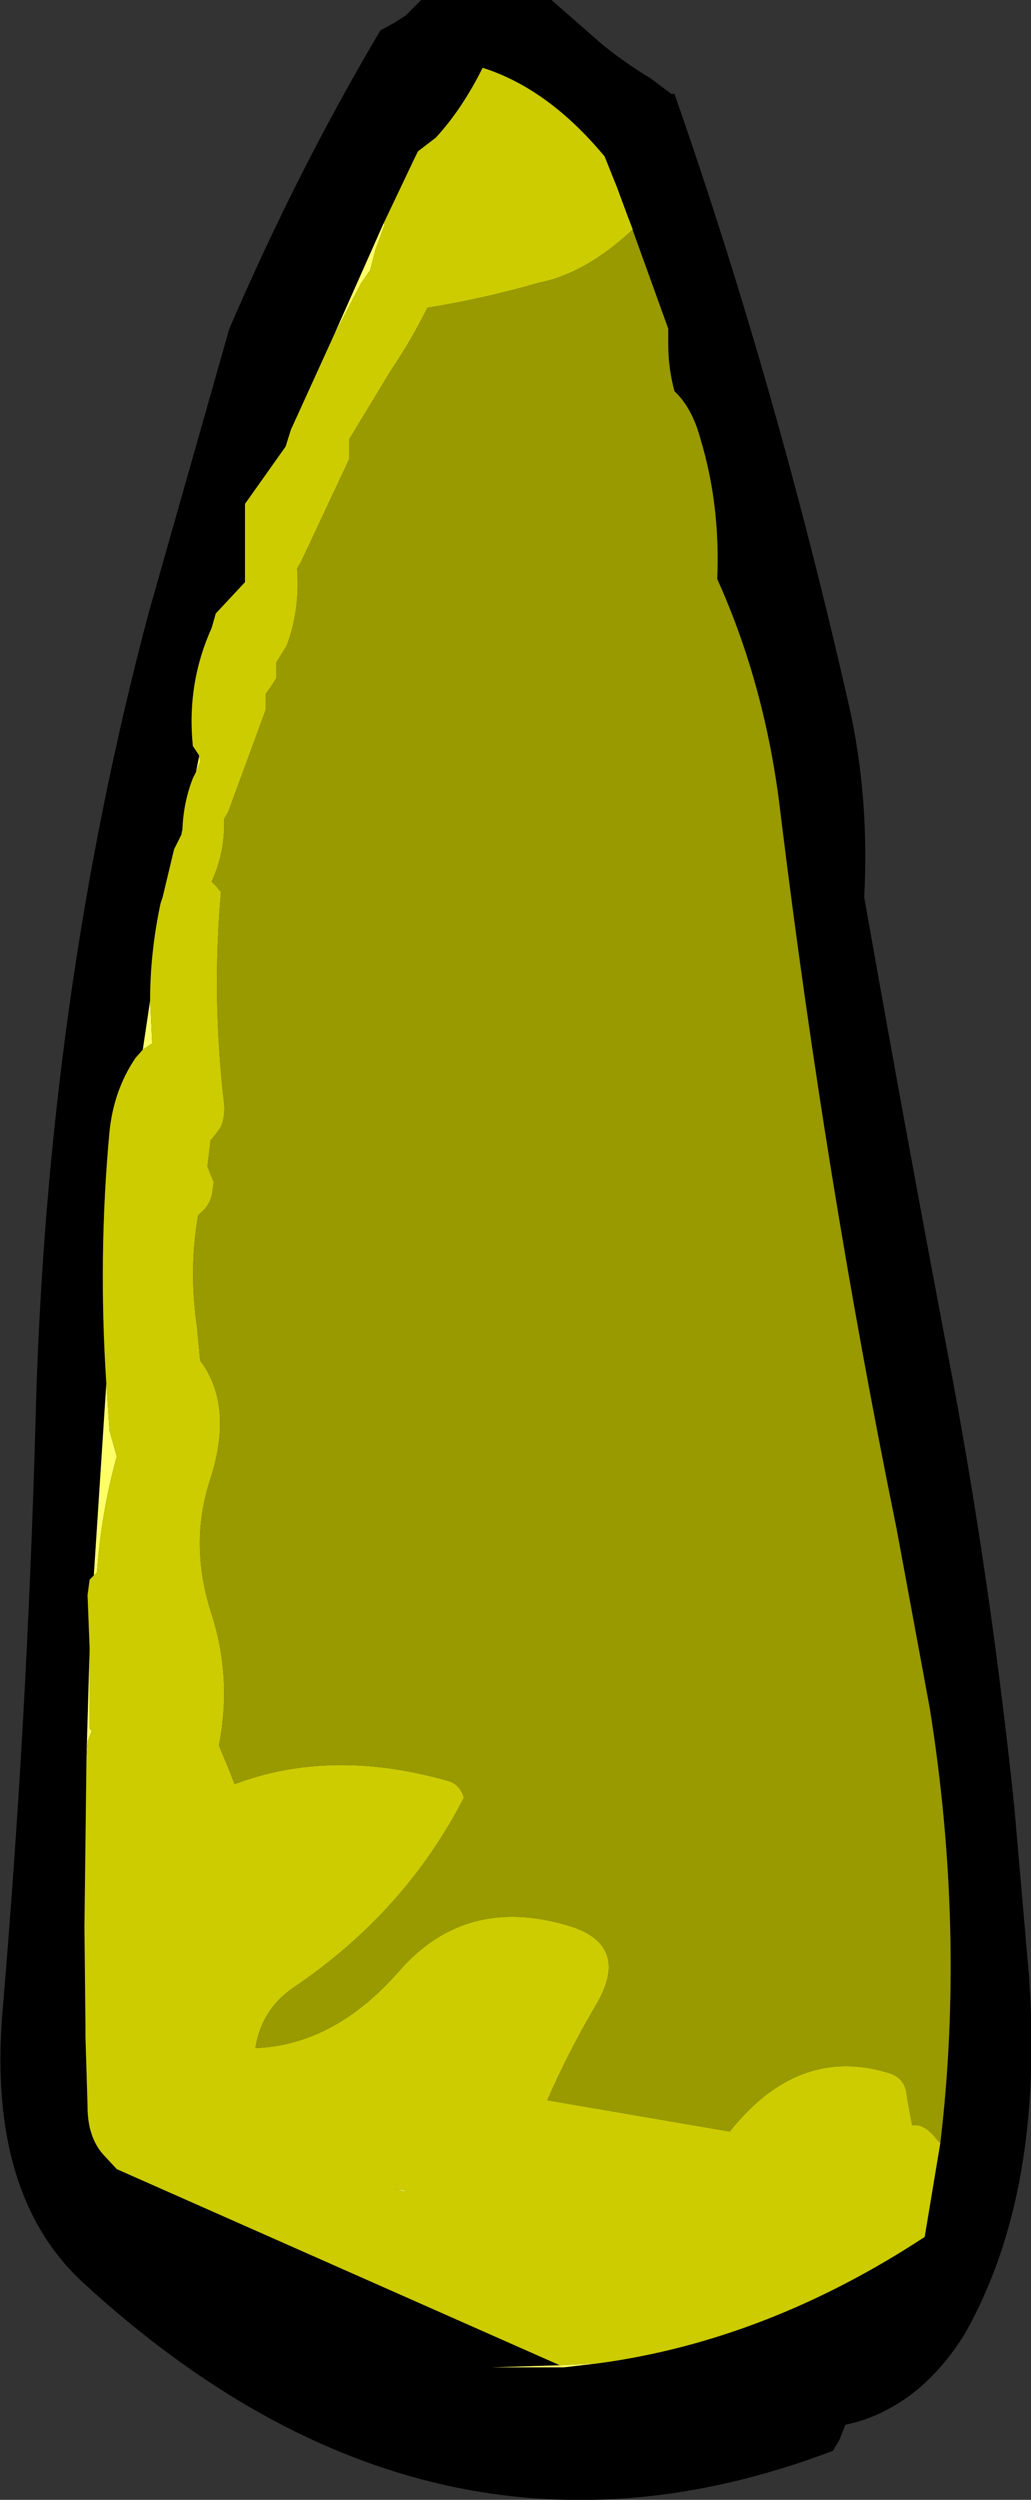
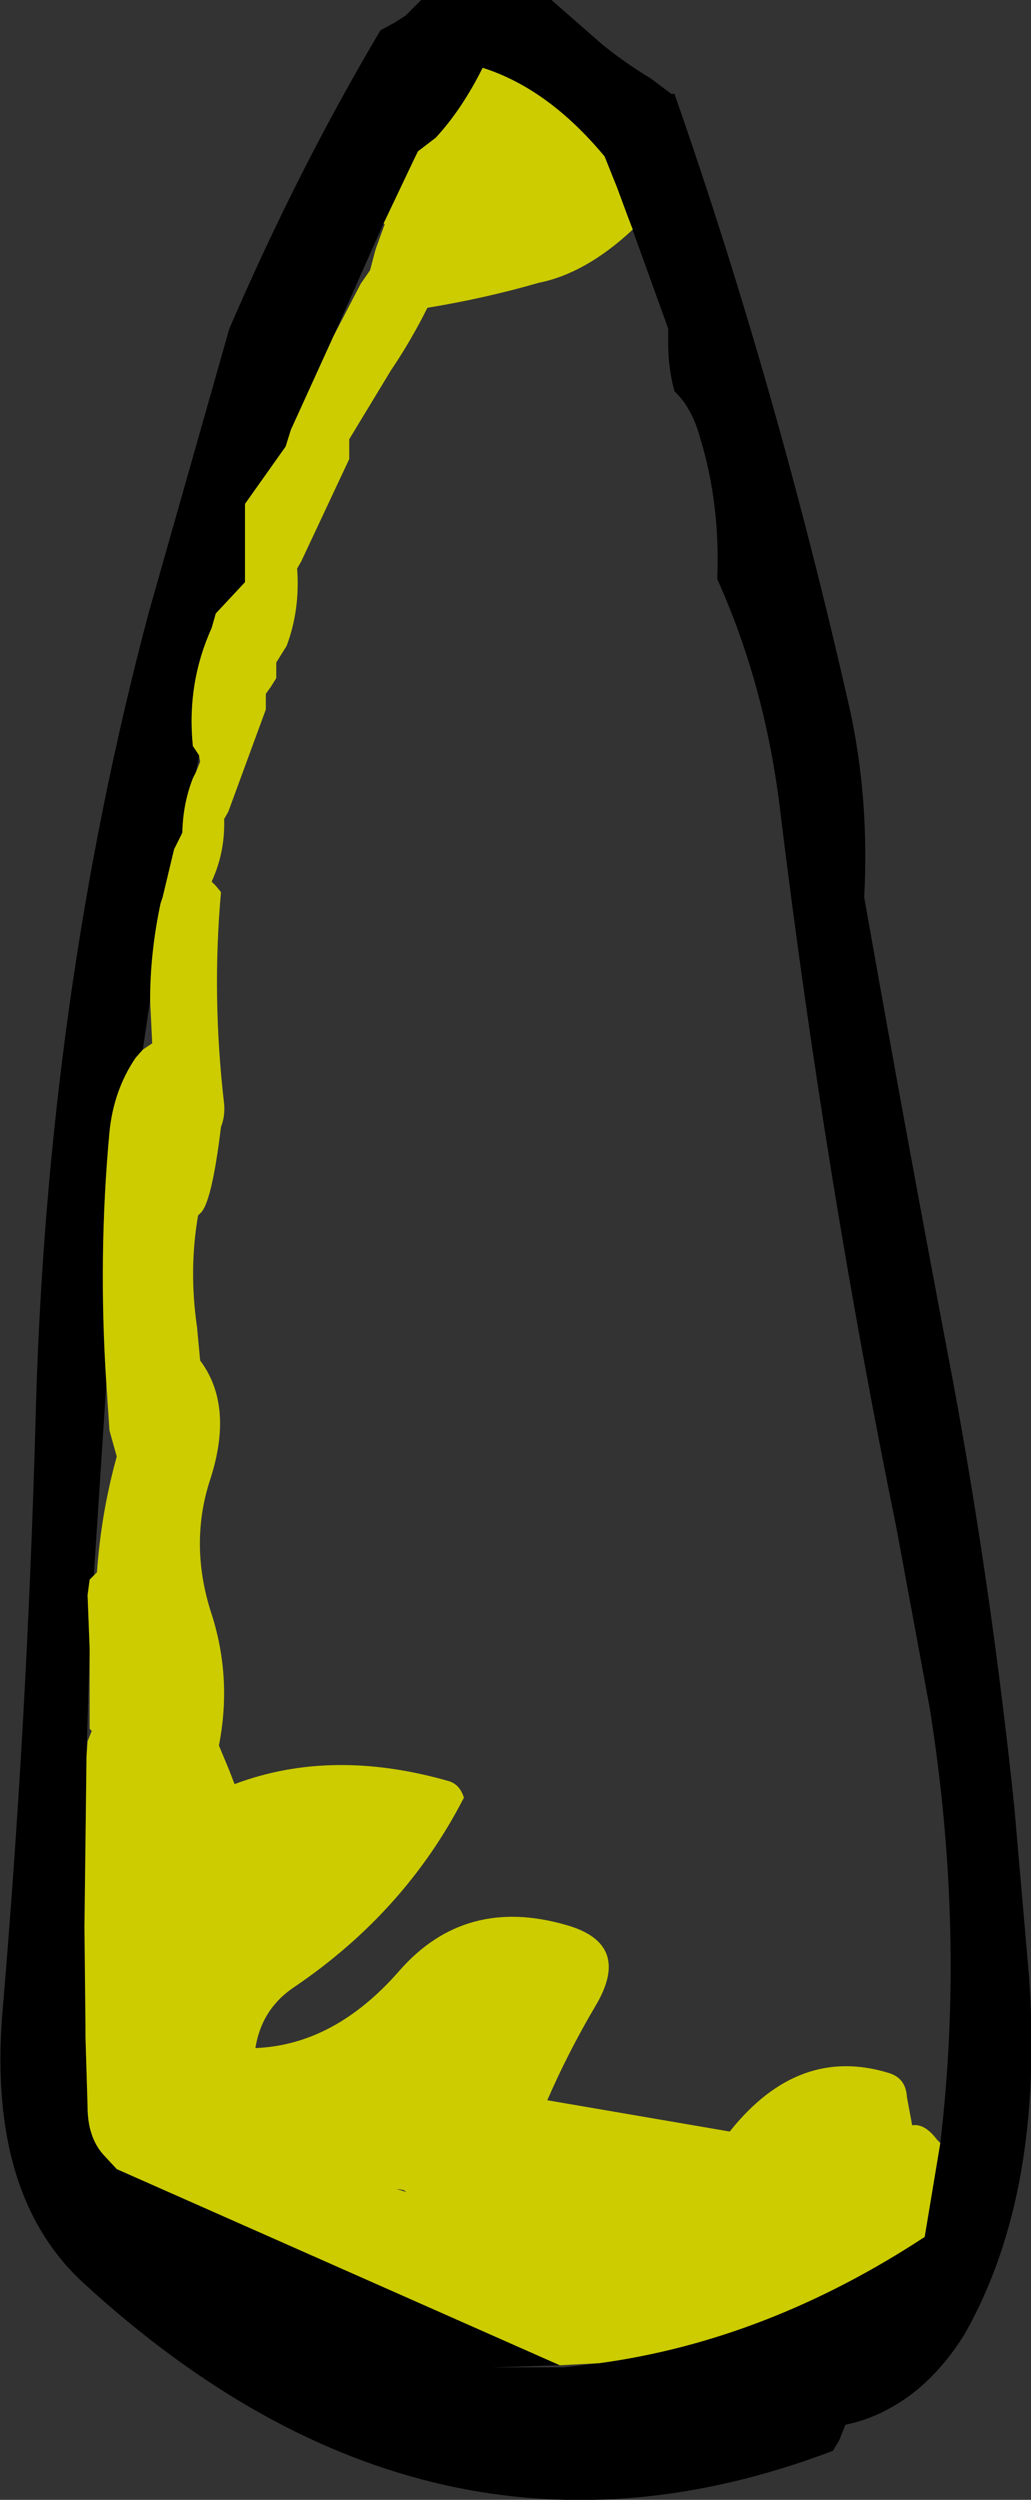
<svg xmlns="http://www.w3.org/2000/svg" height="119.8px" width="49.45px">
  <rect width="100%" height="100%" fill="#333333" stroke="none" />
  <g transform="matrix(1.0, 0.0, 0.0, 1.0, 24.75, 59.9)">
    <path d="M4.1 -57.8 Q5.2 -56.9 6.45 -56.15 L7.45 -55.4 7.6 -55.4 Q12.5 -41.4 16.0 -25.95 16.95 -21.65 16.7 -16.9 18.75 -5.3 20.95 6.25 22.8 16.2 23.9 26.7 L24.6 34.75 Q25.35 45.15 21.55 51.9 20.55 53.55 19.15 54.7 17.55 55.95 15.8 56.3 L15.5 57.05 15.2 57.55 Q-4.0 64.85 -20.7 49.55 -25.45 45.25 -24.6 36.15 -23.45 22.5 -23.05 8.35 -22.55 -12.05 -17.6 -30.6 L-13.75 -44.15 Q-10.45 -51.8 -6.5 -58.45 L-5.85 -58.8 -5.3 -59.15 -4.55 -59.9 1.7 -59.9 4.1 -57.8 M5.35 -49.55 L4.85 -50.9 4.25 -52.4 Q1.55 -55.65 -1.6 -56.65 -2.6 -54.65 -3.85 -53.3 L-4.7 -52.65 -4.85 -52.35 -6.3 -49.3 -6.35 -49.2 -8.75 -43.8 -10.8 -39.3 -11.05 -38.5 -13.0 -35.75 -13.0 -35.0 -13.0 -32.0 -14.4 -30.5 -14.6 -29.8 Q-15.8 -27.15 -15.5 -24.15 L-15.2 -23.7 -15.2 -23.65 -15.35 -22.9 -15.5 -22.6 Q-15.95 -21.45 -16.0 -20.15 L-16.05 -19.9 -16.4 -19.2 -16.95 -16.9 -17.05 -16.6 Q-17.55 -14.25 -17.55 -11.95 L-17.9 -9.6 -18.25 -9.2 Q-19.3 -7.65 -19.5 -5.65 -20.05 0.3 -19.65 6.4 L-20.25 15.6 -20.45 15.8 -20.55 16.55 -20.45 19.1 -20.6 24.25 -20.7 32.45 -20.65 37.2 -20.65 37.7 -20.55 41.05 Q-20.55 42.5 -19.8 43.35 L-19.15 44.05 2.1 53.45 -1.15 53.55 2.3 53.55 4.0 53.35 Q12.05 52.25 19.6 47.3 L20.35 42.8 Q21.55 32.7 19.85 22.0 L18.25 13.35 Q14.85 -3.3 12.7 -20.8 12.0 -26.95 9.65 -32.15 9.8 -35.7 8.85 -38.85 8.45 -40.35 7.6 -41.15 7.3 -42.25 7.3 -43.4 L7.3 -44.15 5.35 -49.55" fill="#000000" fill-rule="evenodd" stroke="none" />
-     <path d="M4.0 53.35 L2.3 53.55 -1.15 53.55 2.1 53.45 4.0 53.35 M-20.6 24.25 L-20.45 19.1 -20.45 22.95 -20.35 23.05 -20.55 23.55 -20.6 24.25 M-20.25 15.6 L-19.65 6.4 -19.5 8.65 -19.15 9.9 Q-19.9 12.6 -20.1 15.45 L-20.25 15.6 M-17.9 -9.6 L-17.55 -11.95 -17.45 -9.9 -17.9 -9.6 M-16.05 -19.9 L-16.0 -20.15 -16.0 -20.0 -16.05 -19.9 M-15.35 -22.9 L-15.2 -23.65 -15.15 -23.4 -15.35 -22.9 M-8.75 -43.8 L-6.35 -49.2 -6.3 -49.15 -6.7 -48.05 -6.75 -47.9 -7.0 -46.95 -7.45 -46.3 -8.75 -43.8 M-5.75 45.0 L-5.4 45.05 -5.25 45.15 -5.75 45.0" fill="#ffff66" fill-rule="evenodd" stroke="none" />
-     <path d="M-6.35 -49.2 L-6.3 -49.3 -4.85 -52.35 -4.7 -52.65 -3.85 -53.3 Q-2.6 -54.65 -1.6 -56.65 1.55 -55.65 4.25 -52.4 L4.85 -50.9 5.35 -49.55 5.6 -48.9 Q3.35 -46.8 1.1 -46.35 -1.5 -45.6 -4.25 -45.15 -5.05 -43.55 -6.0 -42.15 L-8.0 -38.85 -8.0 -38.65 -8.0 -37.9 -10.3 -33.0 -10.5 -32.65 Q-10.35 -30.7 -11.0 -28.95 L-11.5 -28.15 -11.5 -27.75 -11.5 -27.4 -11.75 -27.0 -12.0 -26.65 -12.0 -26.25 -12.0 -25.9 -13.8 -21.0 -14.0 -20.65 Q-13.95 -19.05 -14.6 -17.65 L-14.4 -17.45 -14.15 -17.15 Q-14.6 -12.15 -14.0 -7.0 -13.95 -6.4 -14.15 -5.9 L-14.4 -5.55 -14.65 -5.25 -14.8 -4.0 -14.5 -3.25 -14.55 -2.9 Q-14.6 -2.2 -15.15 -1.75 L-15.25 -1.65 Q-15.7 0.95 -15.3 3.7 L-15.15 5.3 Q-13.5 7.5 -14.7 11.1 -15.65 14.1 -14.65 17.3 -13.6 20.45 -14.25 23.75 L-13.75 24.95 -13.5 25.6 Q-8.85 23.85 -3.25 25.45 -2.7 25.6 -2.5 26.25 -5.3 31.7 -10.6 35.3 -12.2 36.35 -12.5 38.25 -8.7 38.1 -5.6 34.55 -2.45 30.95 2.4 32.35 5.6 33.25 3.8 36.25 2.5 38.45 1.5 40.75 L10.25 42.25 Q13.55 38.1 17.9 39.45 18.7 39.7 18.75 40.6 L19.0 41.95 Q19.6 41.85 20.2 42.65 L20.35 42.8 19.6 47.3 Q12.05 52.25 4.0 53.35 L2.1 53.45 -19.15 44.05 -19.8 43.35 Q-20.55 42.5 -20.55 41.05 L-20.65 37.7 -20.65 37.2 -20.7 32.45 -20.6 24.25 -20.55 23.55 -20.35 23.05 -20.45 22.95 -20.45 19.1 -20.55 16.55 -20.45 15.8 -20.25 15.6 -20.1 15.45 Q-19.9 12.6 -19.15 9.9 L-19.5 8.65 -19.65 6.4 Q-20.05 0.3 -19.5 -5.65 -19.3 -7.65 -18.25 -9.2 L-17.9 -9.6 -17.45 -9.9 -17.55 -11.95 Q-17.55 -14.25 -17.05 -16.6 L-16.95 -16.9 -16.4 -19.2 -16.05 -19.9 -16.0 -20.0 -16.0 -20.15 Q-15.95 -21.45 -15.5 -22.6 L-15.35 -22.9 -15.15 -23.4 -15.2 -23.65 -15.2 -23.7 -15.5 -24.15 Q-15.8 -27.15 -14.6 -29.8 L-14.4 -30.5 -13.0 -32.0 -13.0 -35.0 -13.0 -35.75 -11.05 -38.5 -10.8 -39.3 -8.75 -43.8 -7.45 -46.3 -7.0 -46.95 -6.75 -47.9 -6.7 -48.05 -6.3 -49.15 -6.35 -49.2 M-5.75 45.0 L-5.25 45.15 -5.4 45.05 -5.75 45.0" fill="#cccc00" fill-rule="evenodd" stroke="none" />
-     <path d="M5.35 -49.55 L7.3 -44.15 7.3 -43.4 Q7.3 -42.25 7.6 -41.15 8.45 -40.35 8.85 -38.85 9.8 -35.7 9.65 -32.15 12.0 -26.95 12.7 -20.8 14.85 -3.3 18.25 13.35 L19.85 22.0 Q21.55 32.7 20.35 42.8 L20.2 42.65 Q19.6 41.85 19.0 41.95 L18.75 40.6 Q18.7 39.7 17.9 39.45 13.55 38.1 10.25 42.25 L1.5 40.75 Q2.5 38.45 3.8 36.25 5.6 33.25 2.4 32.35 -2.45 30.95 -5.6 34.55 -8.7 38.1 -12.5 38.25 -12.2 36.35 -10.6 35.3 -5.3 31.7 -2.5 26.25 -2.7 25.6 -3.25 25.45 -8.85 23.85 -13.5 25.6 L-13.75 24.95 -14.25 23.75 Q-13.6 20.45 -14.65 17.3 -15.65 14.1 -14.7 11.1 -13.5 7.5 -15.15 5.3 L-15.3 3.7 Q-15.7 0.95 -15.25 -1.65 L-15.15 -1.75 Q-14.6 -2.2 -14.55 -2.9 L-14.5 -3.25 -14.8 -4.0 -14.65 -5.25 -14.4 -5.55 -14.15 -5.9 Q-13.95 -6.4 -14.0 -7.0 -14.6 -12.15 -14.15 -17.15 L-14.4 -17.45 -14.6 -17.65 Q-13.95 -19.05 -14.0 -20.65 L-13.8 -21.0 -12.0 -25.9 -12.0 -26.25 -12.0 -26.65 -11.75 -27.0 -11.5 -27.4 -11.5 -27.75 -11.5 -28.15 -11.0 -28.95 Q-10.35 -30.7 -10.5 -32.65 L-10.3 -33.0 -8.0 -37.9 -8.0 -38.65 -8.0 -38.85 -6.0 -42.15 Q-5.05 -43.55 -4.25 -45.15 -1.5 -45.6 1.1 -46.35 3.35 -46.8 5.6 -48.9 L5.35 -49.55" fill="#999900" fill-rule="evenodd" stroke="none" />
+     <path d="M-6.35 -49.2 L-6.3 -49.3 -4.85 -52.35 -4.7 -52.65 -3.85 -53.3 Q-2.6 -54.65 -1.6 -56.65 1.55 -55.65 4.25 -52.4 L4.85 -50.9 5.35 -49.55 5.6 -48.9 Q3.35 -46.8 1.1 -46.35 -1.5 -45.6 -4.25 -45.15 -5.05 -43.55 -6.0 -42.15 L-8.0 -38.85 -8.0 -38.65 -8.0 -37.9 -10.3 -33.0 -10.5 -32.65 Q-10.35 -30.7 -11.0 -28.95 L-11.5 -28.15 -11.5 -27.75 -11.5 -27.4 -11.75 -27.0 -12.0 -26.65 -12.0 -26.25 -12.0 -25.9 -13.8 -21.0 -14.0 -20.65 Q-13.95 -19.05 -14.6 -17.65 L-14.4 -17.45 -14.15 -17.15 Q-14.6 -12.15 -14.0 -7.0 -13.95 -6.4 -14.15 -5.9 Q-14.6 -2.2 -15.15 -1.75 L-15.25 -1.65 Q-15.7 0.95 -15.3 3.7 L-15.15 5.3 Q-13.5 7.5 -14.7 11.1 -15.65 14.1 -14.65 17.3 -13.6 20.45 -14.25 23.75 L-13.75 24.95 -13.5 25.6 Q-8.85 23.85 -3.25 25.45 -2.7 25.6 -2.5 26.25 -5.3 31.7 -10.6 35.3 -12.2 36.35 -12.5 38.25 -8.7 38.1 -5.6 34.55 -2.45 30.95 2.4 32.35 5.6 33.25 3.8 36.25 2.5 38.45 1.5 40.75 L10.25 42.25 Q13.55 38.1 17.9 39.45 18.7 39.7 18.75 40.6 L19.0 41.95 Q19.6 41.85 20.2 42.65 L20.35 42.8 19.6 47.3 Q12.05 52.25 4.0 53.35 L2.1 53.45 -19.15 44.05 -19.8 43.35 Q-20.55 42.5 -20.55 41.05 L-20.65 37.7 -20.65 37.2 -20.7 32.45 -20.6 24.25 -20.55 23.55 -20.35 23.05 -20.45 22.95 -20.45 19.1 -20.55 16.55 -20.45 15.8 -20.25 15.6 -20.1 15.45 Q-19.9 12.6 -19.15 9.9 L-19.5 8.65 -19.65 6.4 Q-20.05 0.3 -19.5 -5.65 -19.3 -7.65 -18.25 -9.2 L-17.9 -9.6 -17.45 -9.9 -17.55 -11.95 Q-17.55 -14.25 -17.05 -16.6 L-16.95 -16.9 -16.4 -19.2 -16.05 -19.9 -16.0 -20.0 -16.0 -20.15 Q-15.95 -21.45 -15.5 -22.6 L-15.35 -22.9 -15.15 -23.4 -15.2 -23.65 -15.2 -23.7 -15.5 -24.15 Q-15.8 -27.15 -14.6 -29.8 L-14.4 -30.5 -13.0 -32.0 -13.0 -35.0 -13.0 -35.75 -11.05 -38.5 -10.8 -39.3 -8.75 -43.8 -7.45 -46.3 -7.0 -46.95 -6.75 -47.9 -6.7 -48.05 -6.3 -49.15 -6.35 -49.2 M-5.75 45.0 L-5.25 45.15 -5.4 45.05 -5.75 45.0" fill="#cccc00" fill-rule="evenodd" stroke="none" />
  </g>
</svg>